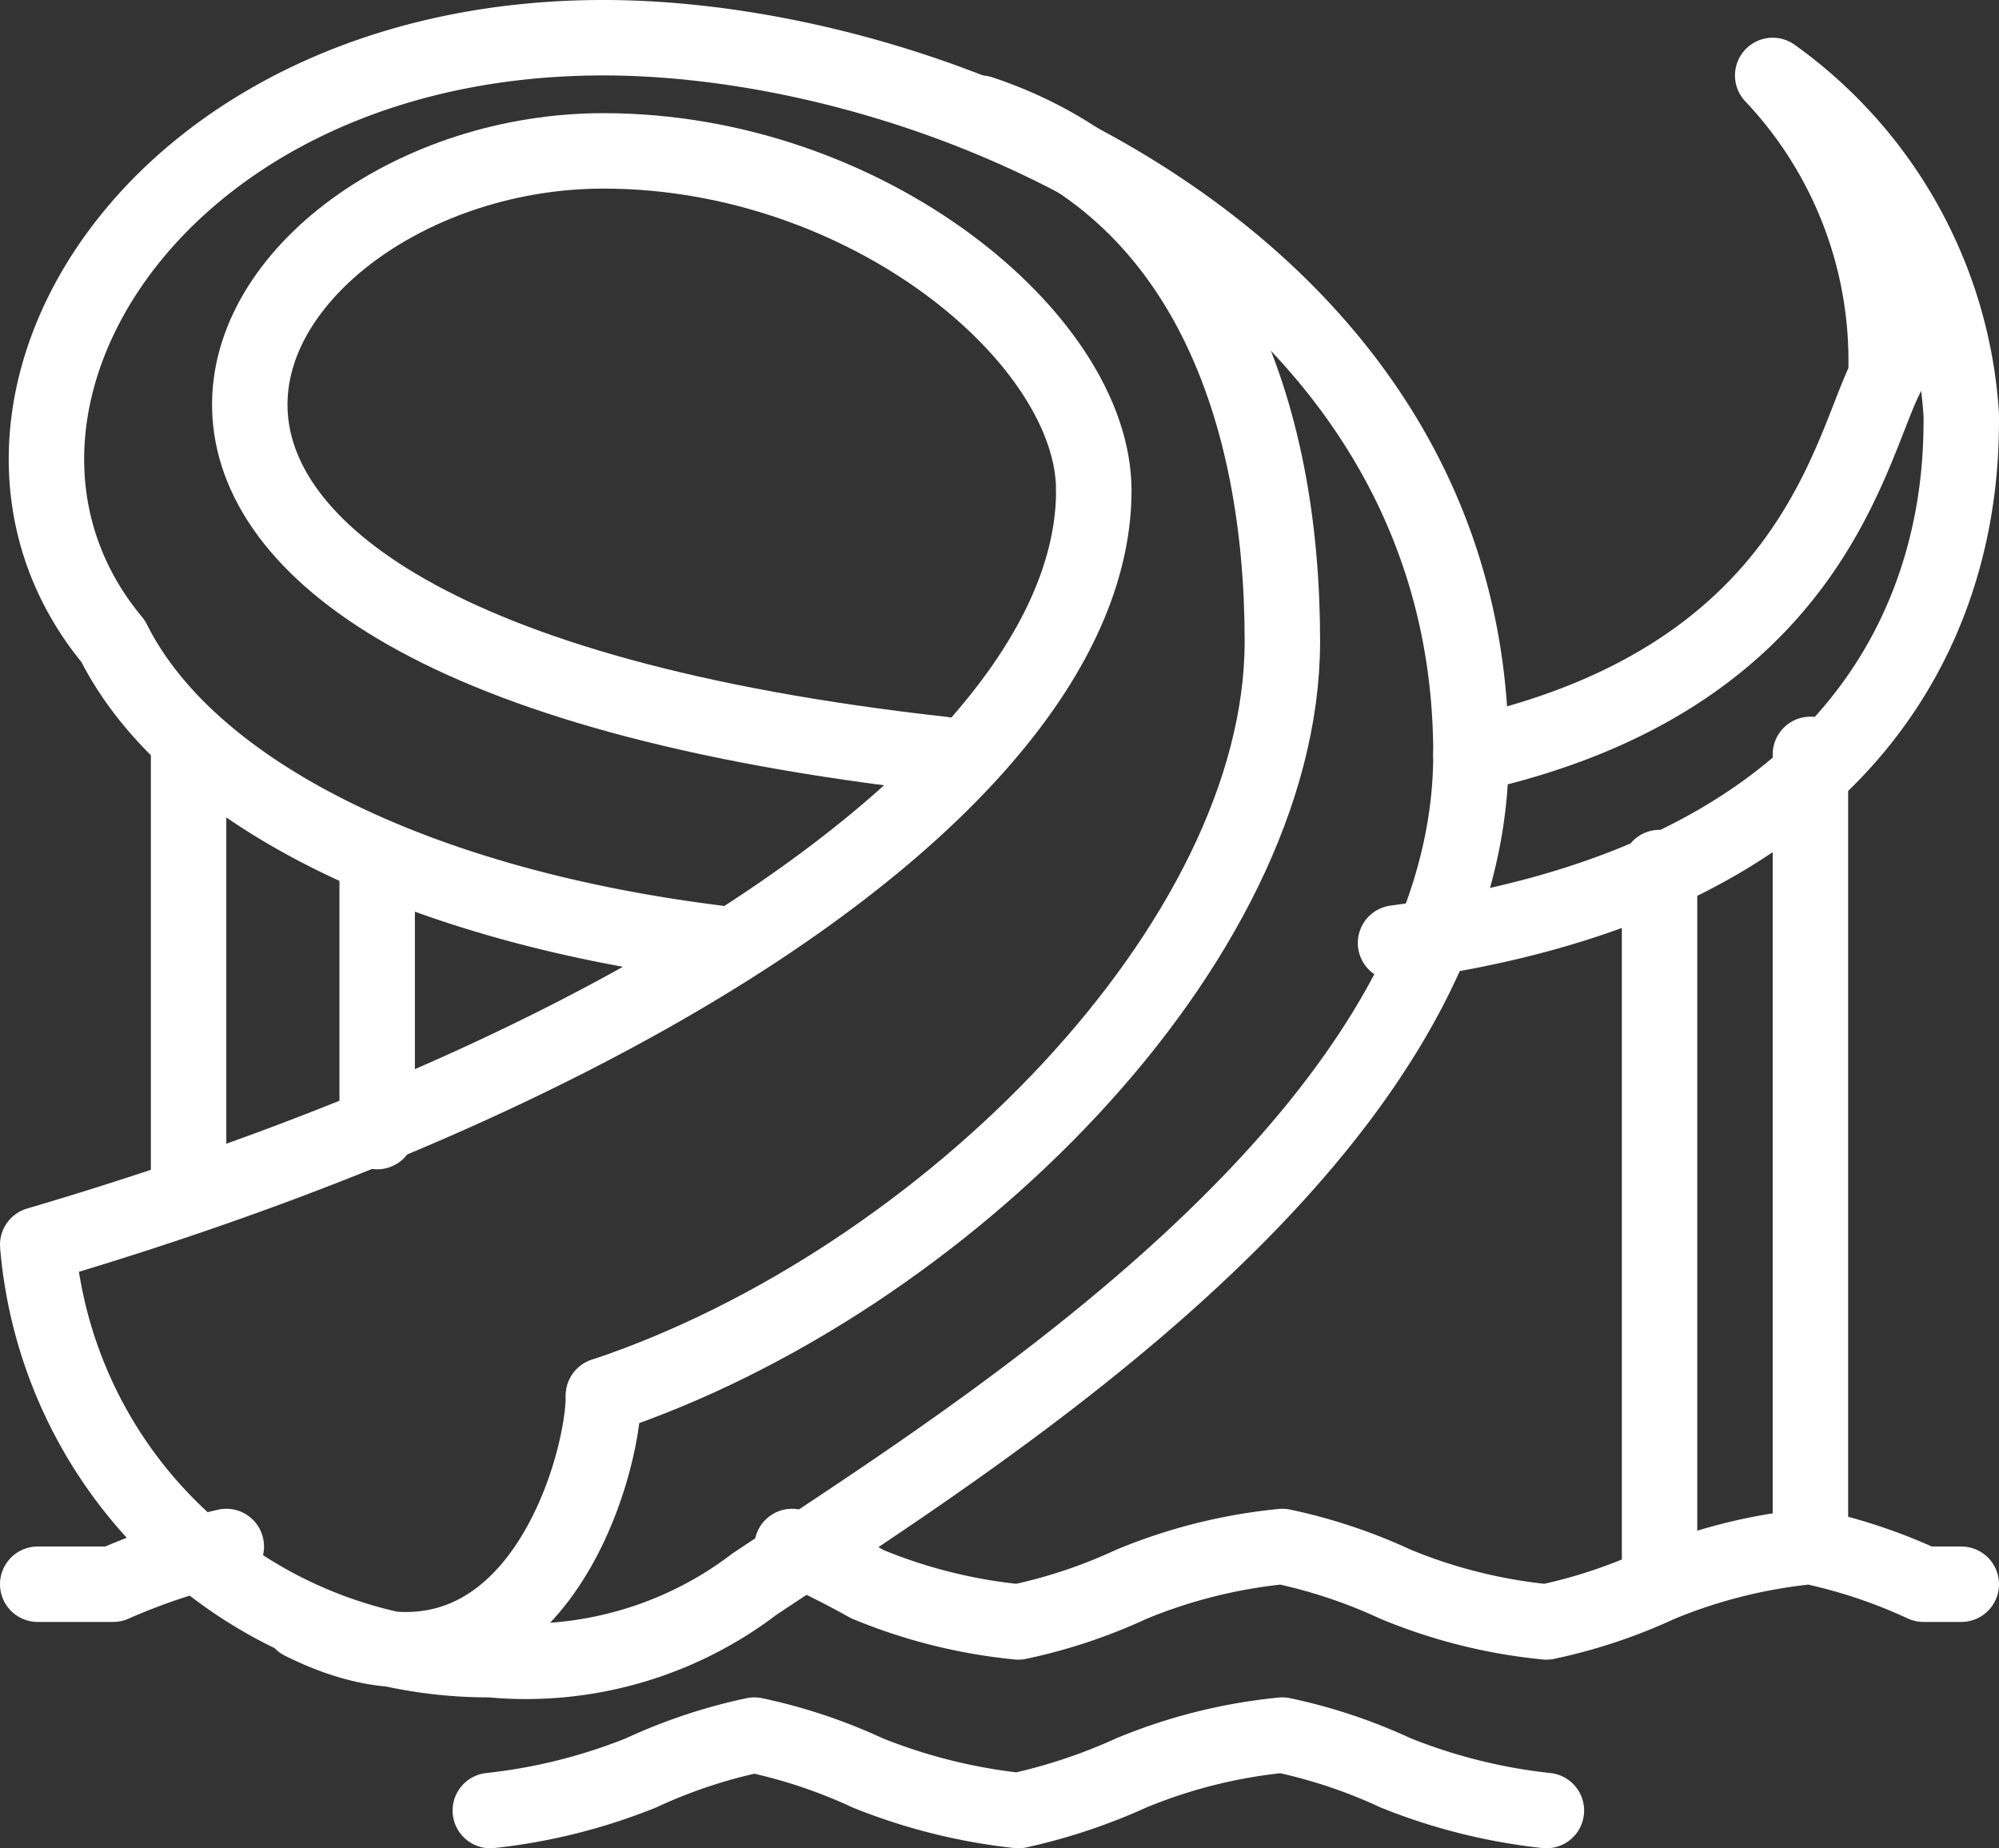
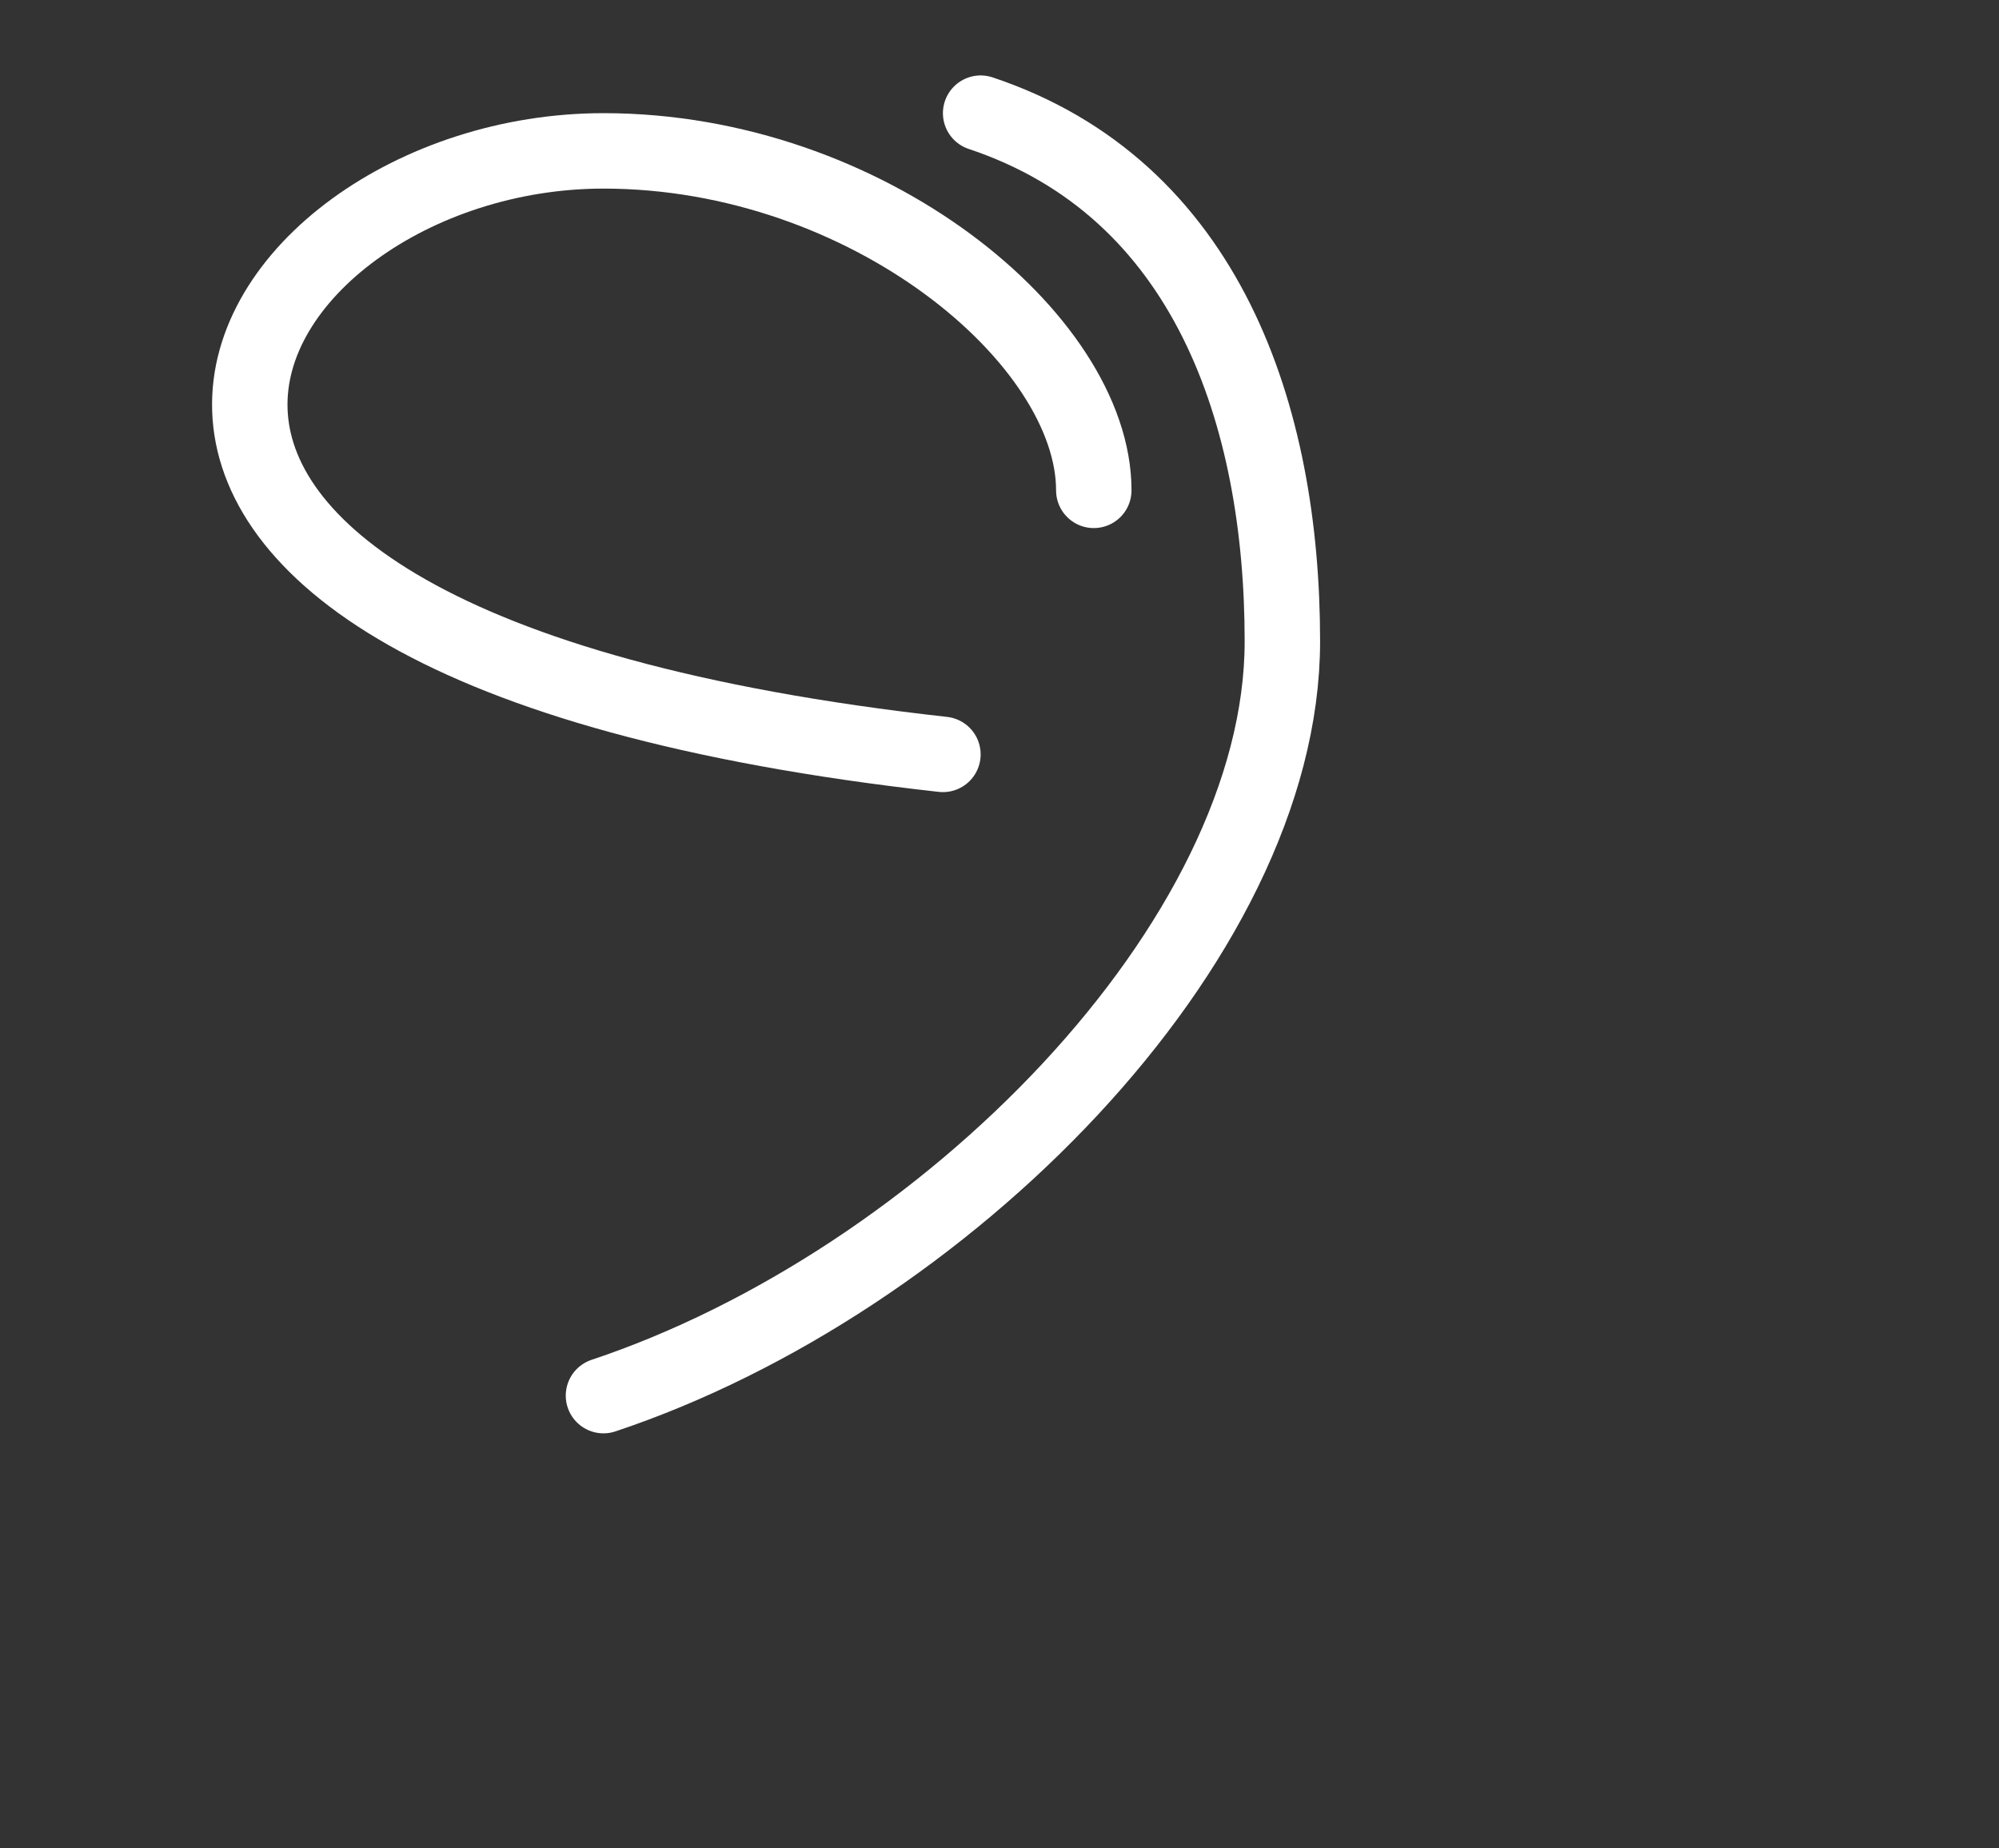
<svg xmlns="http://www.w3.org/2000/svg" width="53" height="49">
  <rect width="100%" height="100%" fill="#333333" stroke="none" />
  <g stroke-width="2" stroke="#fff" stroke-linecap="round" stroke-linejoin="round" fill="none">
-     <path d="M48 20v21M44 42V23M10 23v7M5 31V20M21 41a24 24 0 0 1 2 1 14 14 0 0 0 4 1 14 14 0 0 0 3-1 14 14 0 0 1 4-1 14 14 0 0 1 3 1 14 14 0 0 0 4 1 14 14 0 0 0 3-1 14 14 0 0 1 4-1 14 14 0 0 1 3 1h1M1 42h2a17 17 0 0 1 3-1M13 48a15 15 0 0 0 4-1 14 14 0 0 1 3-1 14 14 0 0 1 3 1 15 15 0 0 0 4 1 15 15 0 0 0 3-1 14 14 0 0 1 4-1 14 14 0 0 1 3 1 15 15 0 0 0 4 1M19 25c-8-1-14-4-16-8-5-6 1-16 13-16 9 0 23 6 23 19M39 20c9-2 10-8 11-10a11 11 0 0 0-3-8 12 12 0 0 1 5 9c0 2 0 12-15 14" />
    <path d="M29 13c0-4-6-9-13-9C6 4-2 17 25 20" />
-     <path d="M39 20c0 10-13 18-19 22a10 10 0 0 1-7 2A12 12 0 0 1 1 33c17-5 28-13 28-20M16 37c0 2-2 9-8 6" />
    <path d="M16 37c9-3 18-12 18-20 0-6-2-12-8-14" />
  </g>
</svg>